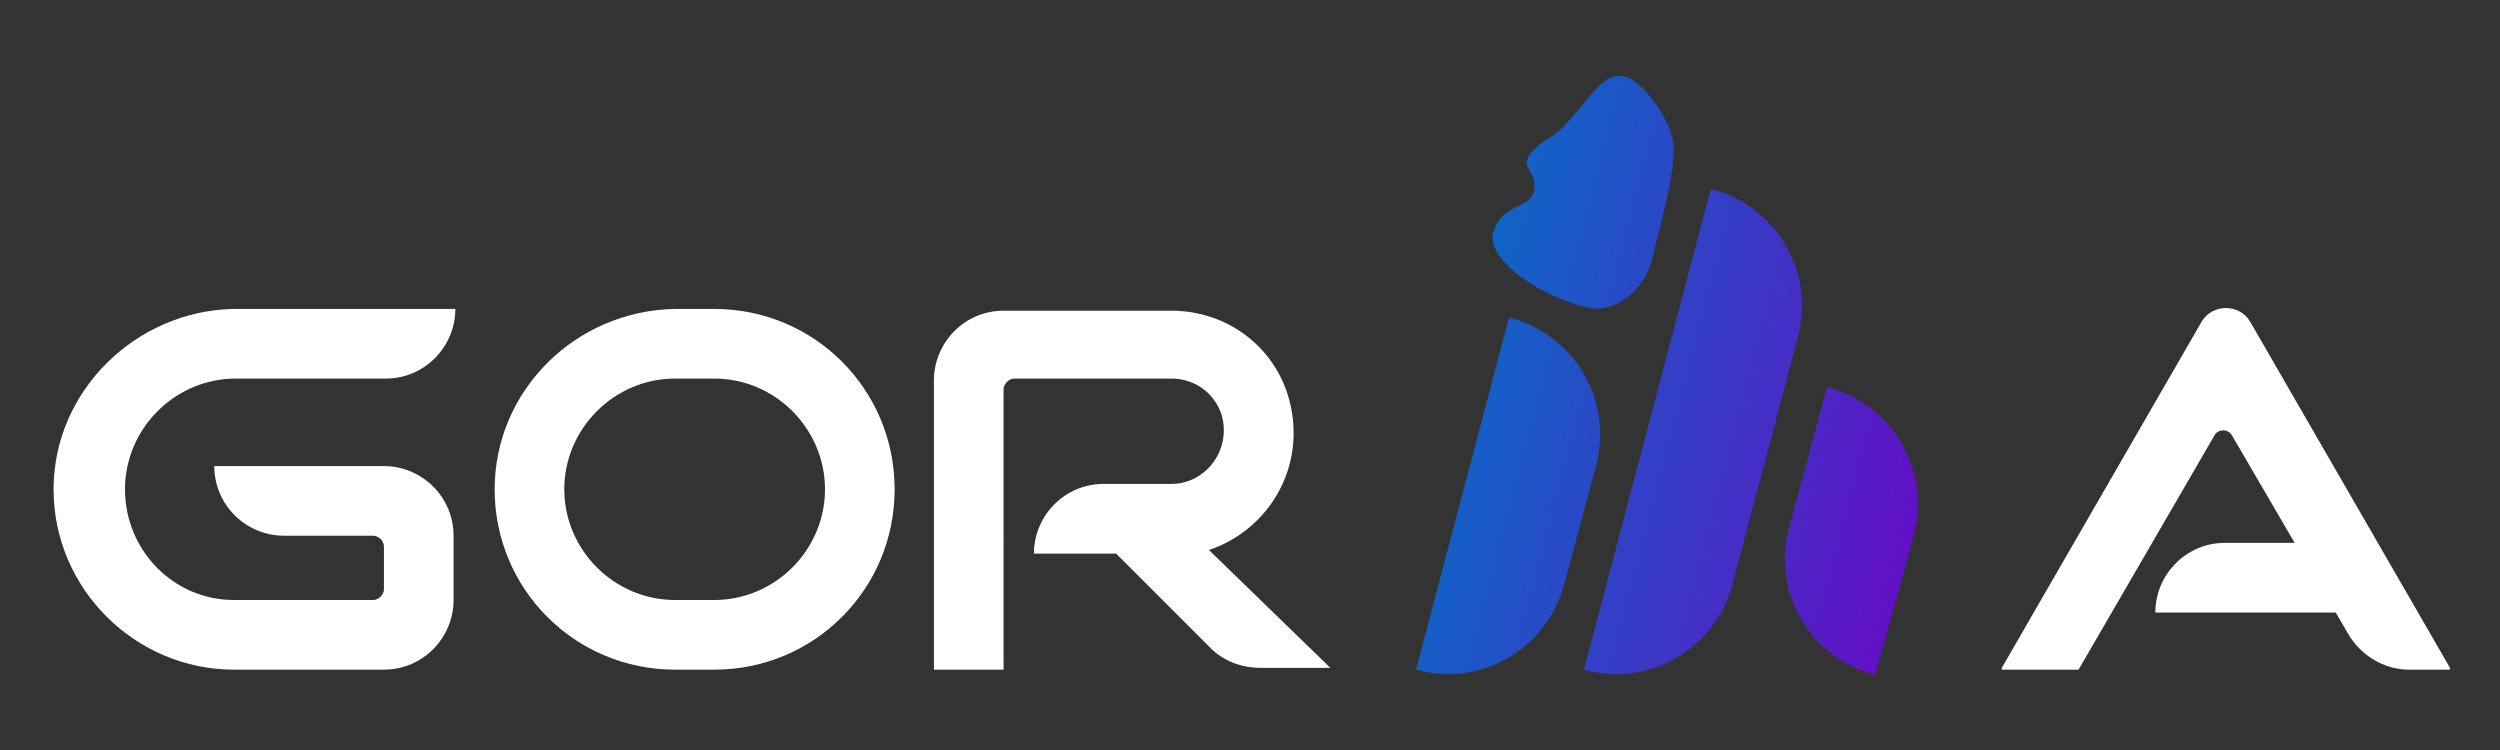
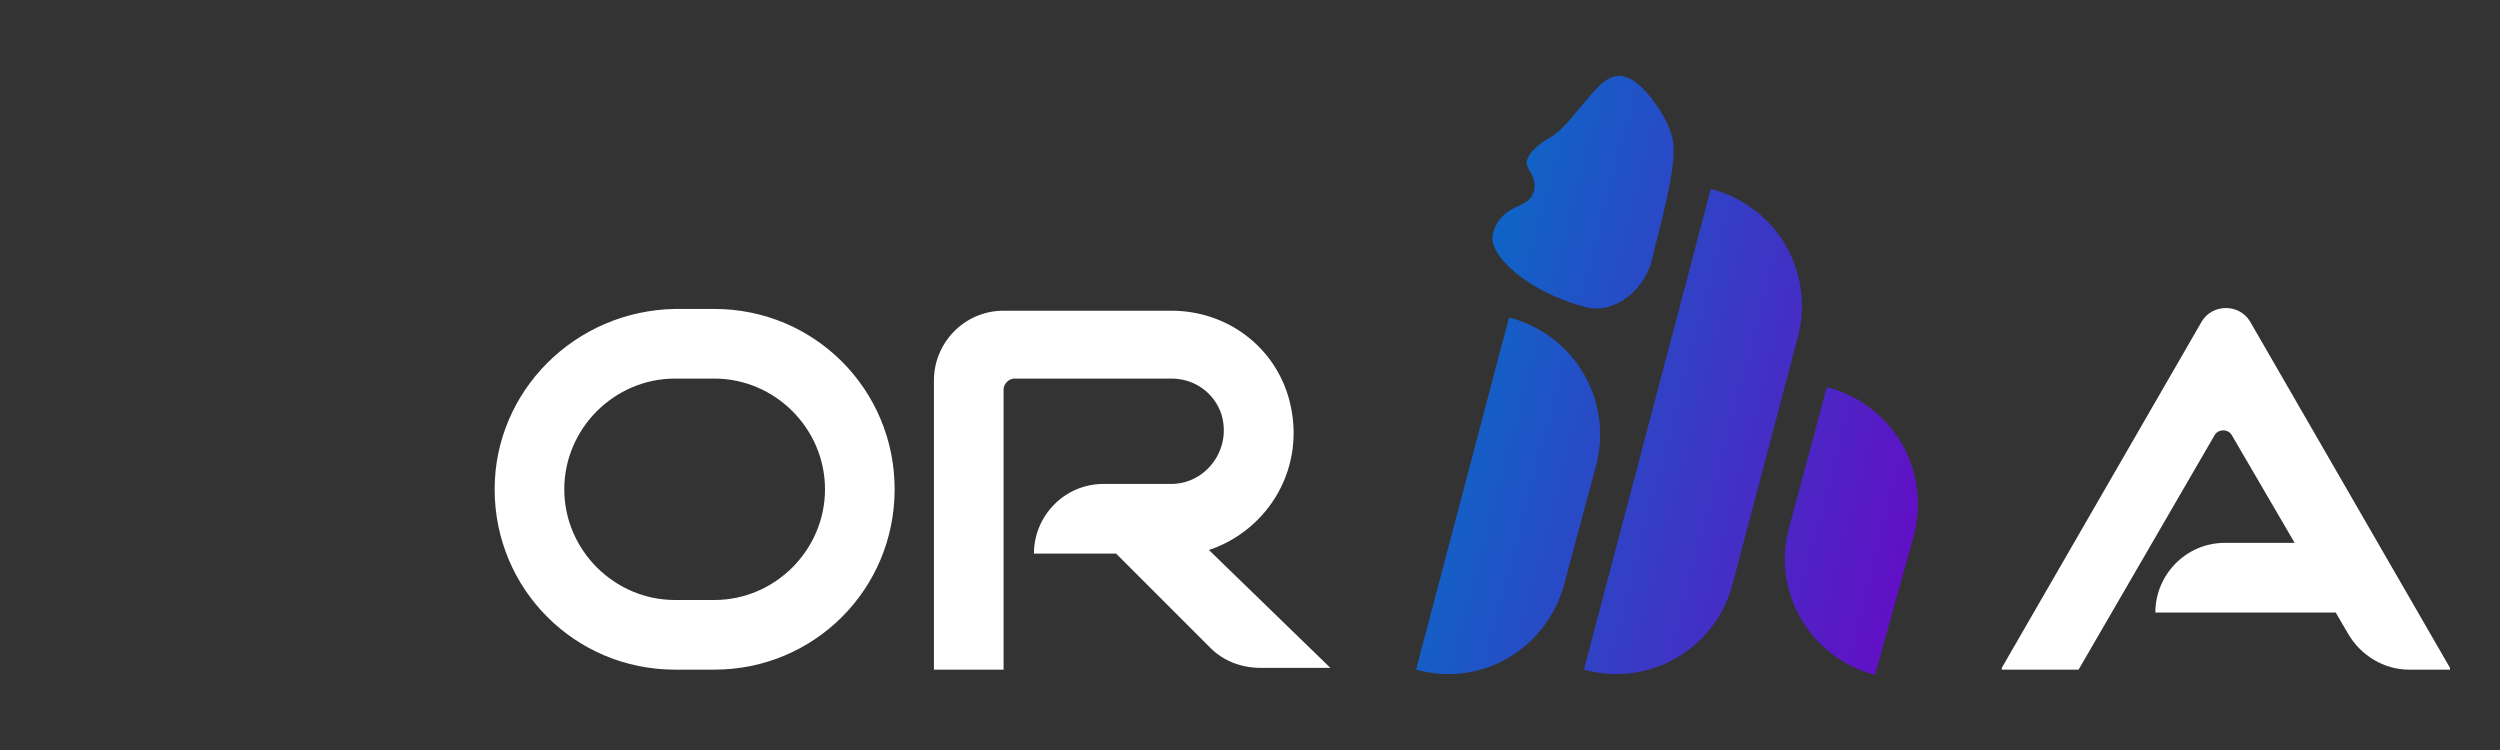
<svg xmlns="http://www.w3.org/2000/svg" version="1.1" id="logo" x="0px" y="0px" viewBox="0 0 140 42" style="enable-background:new 0 0 140 42;" xml:space="preserve">
  <rect x="0" y="0" width="140" height="42" fill="#333333" stroke="none" />
  <style type="text/css">
	.st0{fill:url(#SVGID_1_);}
	.st1{fill:url(#SVGID_00000181807375309074099780000015345571839444748477_);}
	.st2{fill:url(#SVGID_00000024704070966528072780000008050621499832457391_);}
	.st3{fill:url(#SVGID_00000111177767941382433880000002787387490327431308_);}
	.st4{fill:#FFFFFF;}
</style>
  <g>
    <g>
      <linearGradient id="SVGID_1_" gradientUnits="userSpaceOnUse" x1="80.935" y1="22.936" x2="107.413" y2="15.978" gradientTransform="matrix(1 0 0 -1 0 44)">
        <stop offset="0" style="stop-color:#0D66C6" />
        <stop offset="1" style="stop-color:#6011C5" />
      </linearGradient>
      <path class="st0" d="M88.7,37.5L88.7,37.5l7.1-26.9h0.1c3.6,1,5.7,4.6,4.8,8.2l-3.7,14C96,36.4,92.3,38.5,88.7,37.5z" />
      <linearGradient id="SVGID_00000016767108967816023970000001587689800989852344_" gradientUnits="userSpaceOnUse" x1="80.268" y1="20.407" x2="106.748" y2="13.449" gradientTransform="matrix(1 0 0 -1 0 44)">
        <stop offset="0" style="stop-color:#0D66C6" />
        <stop offset="1" style="stop-color:#6011C5" />
      </linearGradient>
      <path style="fill:url(#SVGID_00000016767108967816023970000001587689800989852344_);" d="M105,37.8L105,37.8    c-3.7-1-5.8-4.7-4.8-8.3l2.1-7.8h0.1c3.6,1,5.7,4.6,4.8,8.2L105,37.8z" />
      <linearGradient id="SVGID_00000132060097618952787450000012177314483225948575_" gradientUnits="userSpaceOnUse" x1="79.382" y1="17.024" x2="105.865" y2="10.065" gradientTransform="matrix(1 0 0 -1 0 44)">
        <stop offset="0" style="stop-color:#0D66C6" />
        <stop offset="1" style="stop-color:#6011C5" />
      </linearGradient>
      <path style="fill:url(#SVGID_00000132060097618952787450000012177314483225948575_);" d="M79.3,37.5L79.3,37.5l5.2-19.7h0.1    c3.6,1,5.7,4.6,4.8,8.2l-1.8,6.7C86.6,36.4,82.9,38.5,79.3,37.5z" />
      <linearGradient id="SVGID_00000105403704361119540490000003035389484396447373_" gradientUnits="userSpaceOnUse" x1="84.05" y1="34.788" x2="110.527" y2="27.831" gradientTransform="matrix(1 0 0 -1 0 44)">
        <stop offset="0" style="stop-color:#0D66C6" />
        <stop offset="1" style="stop-color:#6011C5" />
      </linearGradient>
      <path style="fill:url(#SVGID_00000105403704361119540490000003035389484396447373_);" d="M93.7,8C93.6,6.8,92,4.5,91,4.3    C90,4,89.3,5.1,88.5,6c-0.8,1-1.2,1.4-1.7,1.7C86.3,8,85.7,8.4,85.5,9c-0.1,0.5,0.6,0.8,0.4,1.7c-0.3,1.1-1.8,0.6-2.3,2.4    c-0.3,1.1,1.8,3.2,5.2,4.1c1.5,0.4,3.2-0.8,3.7-2.6C92.9,12.8,93.9,9.5,93.7,8z" />
    </g>
    <path class="st4" d="M116.4,37.5L116.4,37.5l7.6-13.1c0.2-0.4,0.8-0.4,1,0l3.5,6h-3.9c-2.2,0-3.9,1.8-3.9,3.9h10.1l0.7,1.2   c0.7,1.2,2,2,3.4,2h2.3v-0.1L126,18c-0.6-1-2.1-1-2.7,0l-11.2,19.4v0.1H116.4z" />
    <path class="st4" d="M27.7,27.4L27.7,27.4c0,5.6,4.5,10.1,10.1,10.1H40c5.6,0,10.1-4.5,10.1-10.1l0,0c0-5.6-4.5-10.1-10.1-10.1   h-2.2C32.2,17.4,27.7,21.9,27.7,27.4z M40,33.6h-2.2c-3.4,0-6.2-2.8-6.2-6.2l0,0c0-3.4,2.8-6.2,6.2-6.2H40c3.4,0,6.2,2.8,6.2,6.2   l0,0C46.2,30.8,43.4,33.6,40,33.6z" />
-     <path class="st4" d="M7,27.4L7,27.4c0-3.4,2.8-6.2,6.2-6.2h8.4c2.2,0,3.9-1.8,3.9-3.9l0,0H13.1C7.6,17.4,3,21.9,3,27.4l0,0   C3,33,7.6,37.5,13.1,37.5h8.4c2.2,0,3.9-1.8,3.9-3.9V30c0-2.2-1.8-3.9-3.9-3.9H12l0,0c0,2.2,1.8,3.9,3.9,3.9h5   c0.3,0,0.6,0.3,0.6,0.6V33c0,0.3-0.3,0.6-0.6,0.6h-7.8C9.7,33.6,7,30.8,7,27.4z" />
    <path class="st4" d="M67.7,30.8c3.3-1.1,5.5-4.6,4.5-8.4c-0.8-3-3.5-5-6.6-5h-9.4c-2.2,0-3.9,1.8-3.9,3.9v16.2h3.9V21.8   c0-0.3,0.3-0.6,0.6-0.6h8.8c1.3,0,2.4,0.8,2.8,2c0.6,2-0.9,3.9-2.8,3.9h-3.8c-2.2,0-3.9,1.8-3.9,3.9h4.6l5.3,5.3   c0.7,0.7,1.7,1.1,2.8,1.1h3.9L67.7,30.8z" />
  </g>
</svg>